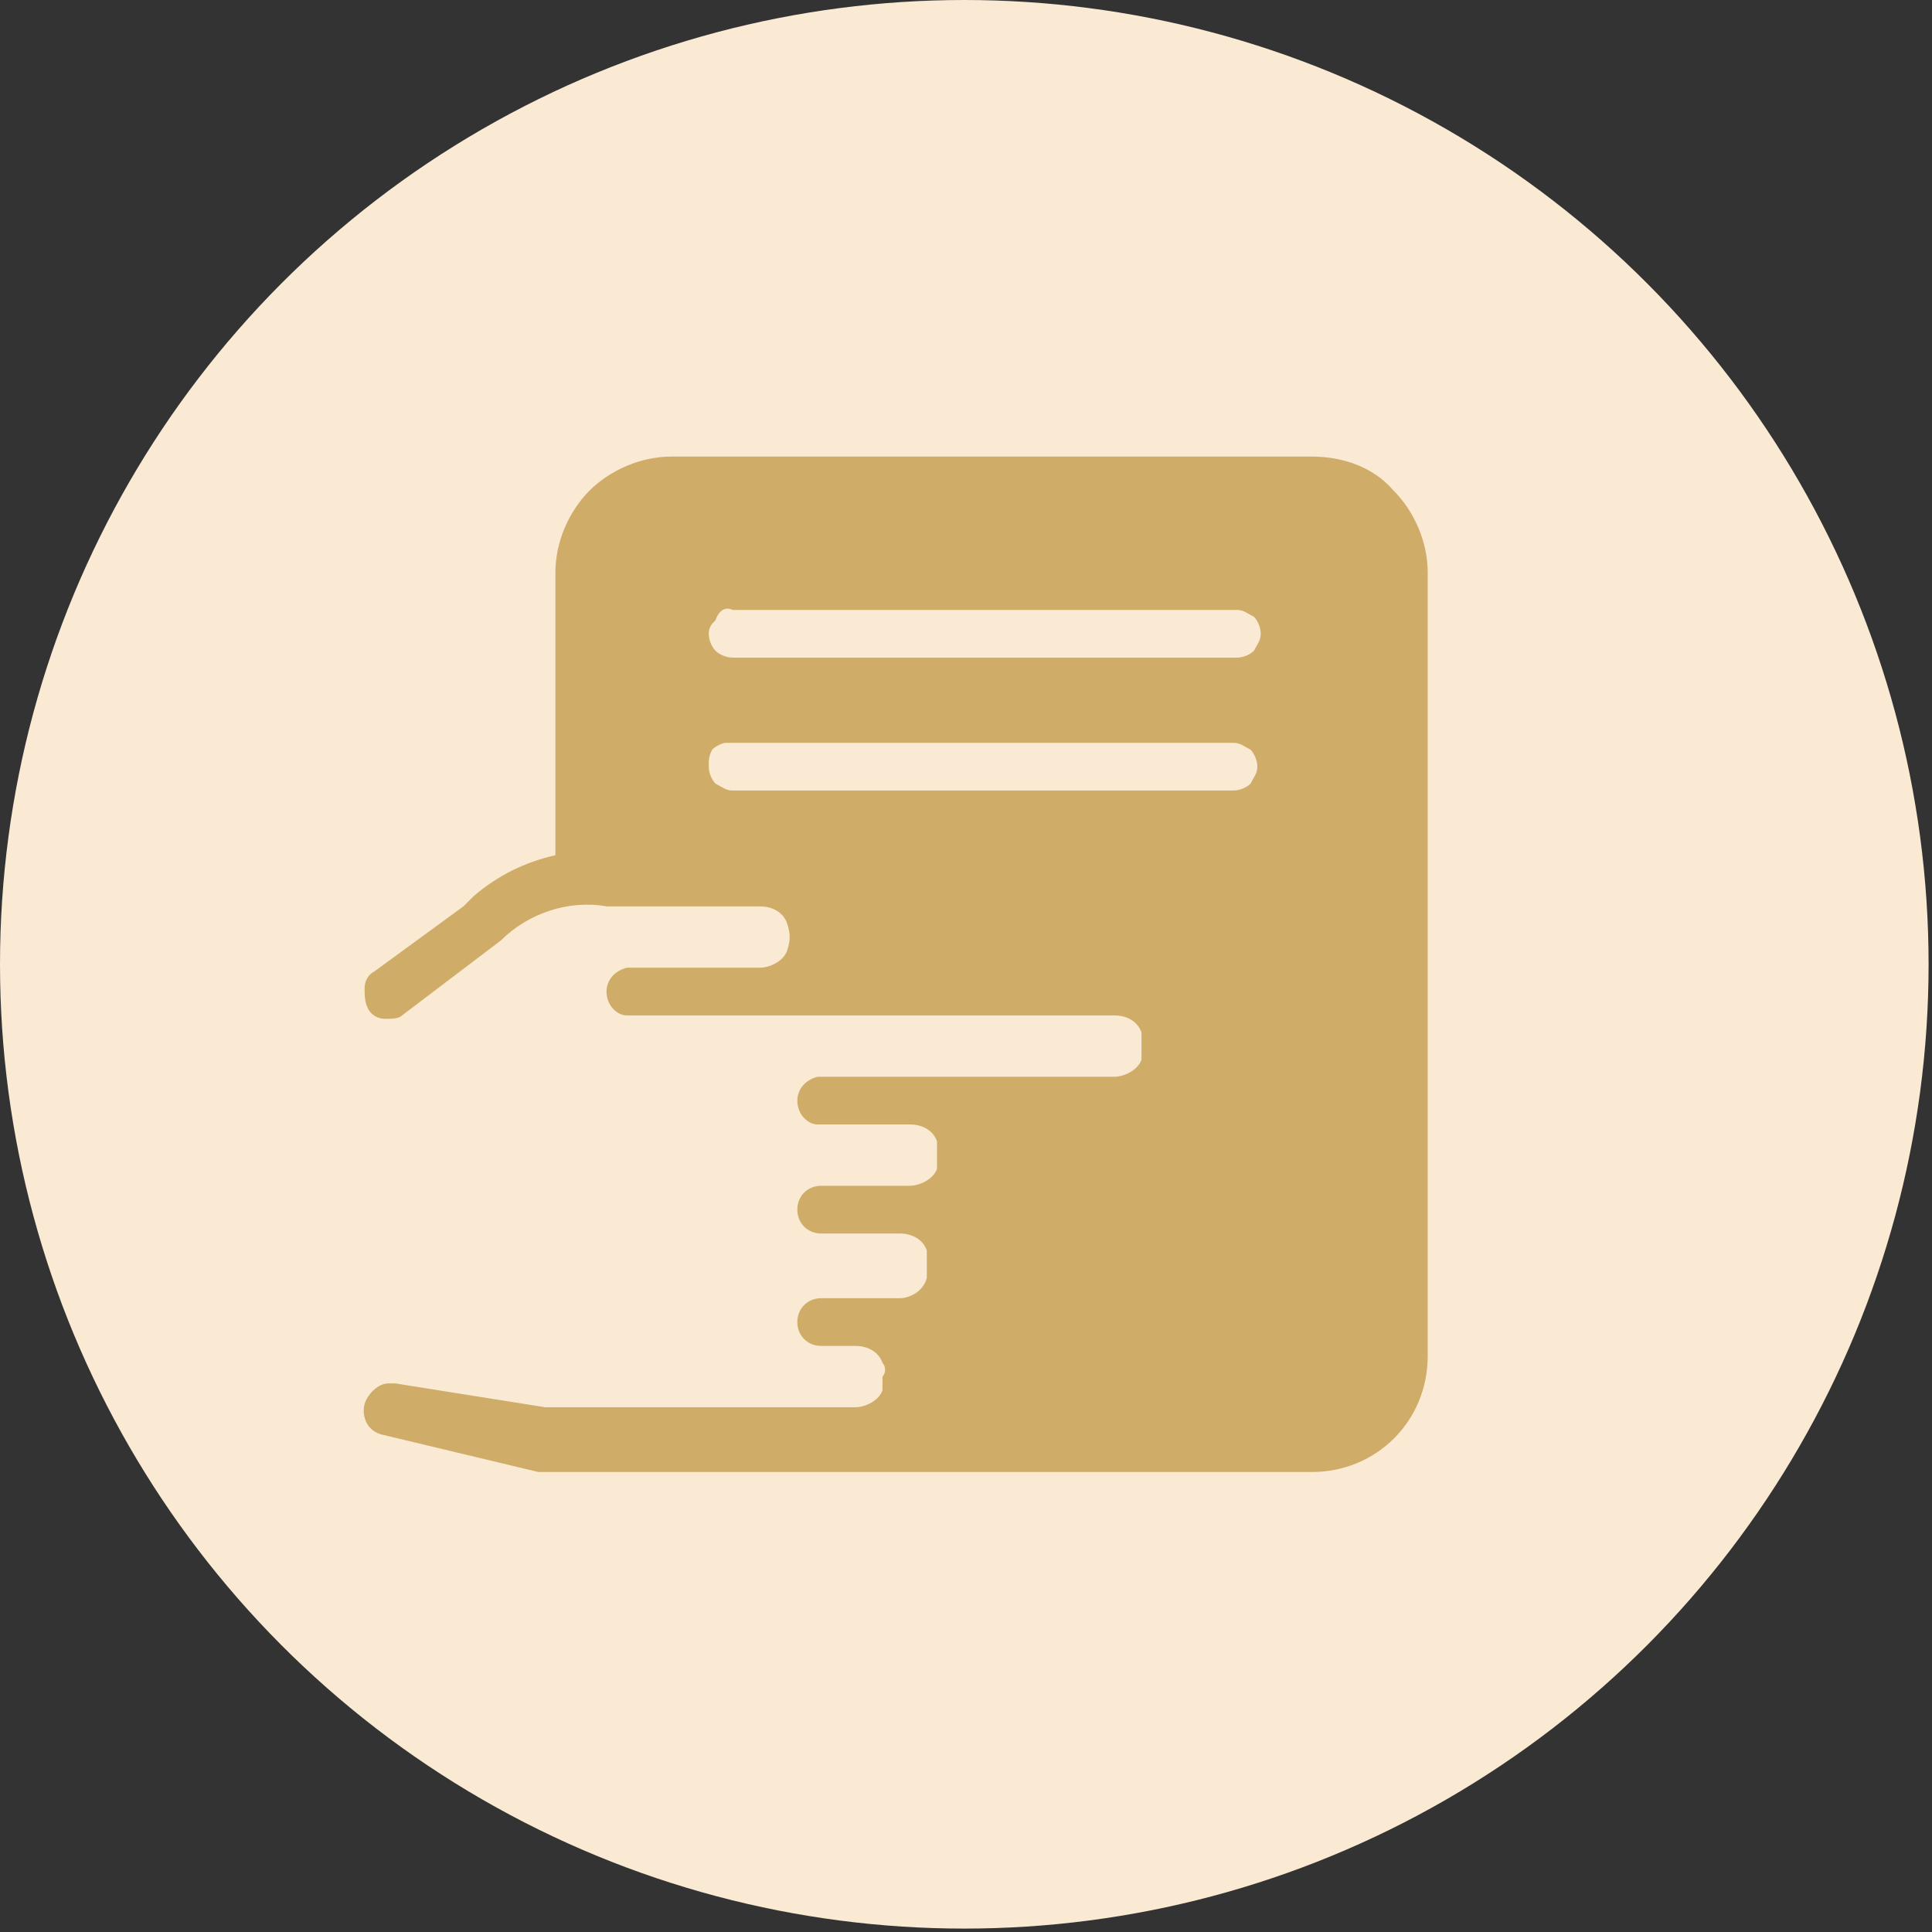
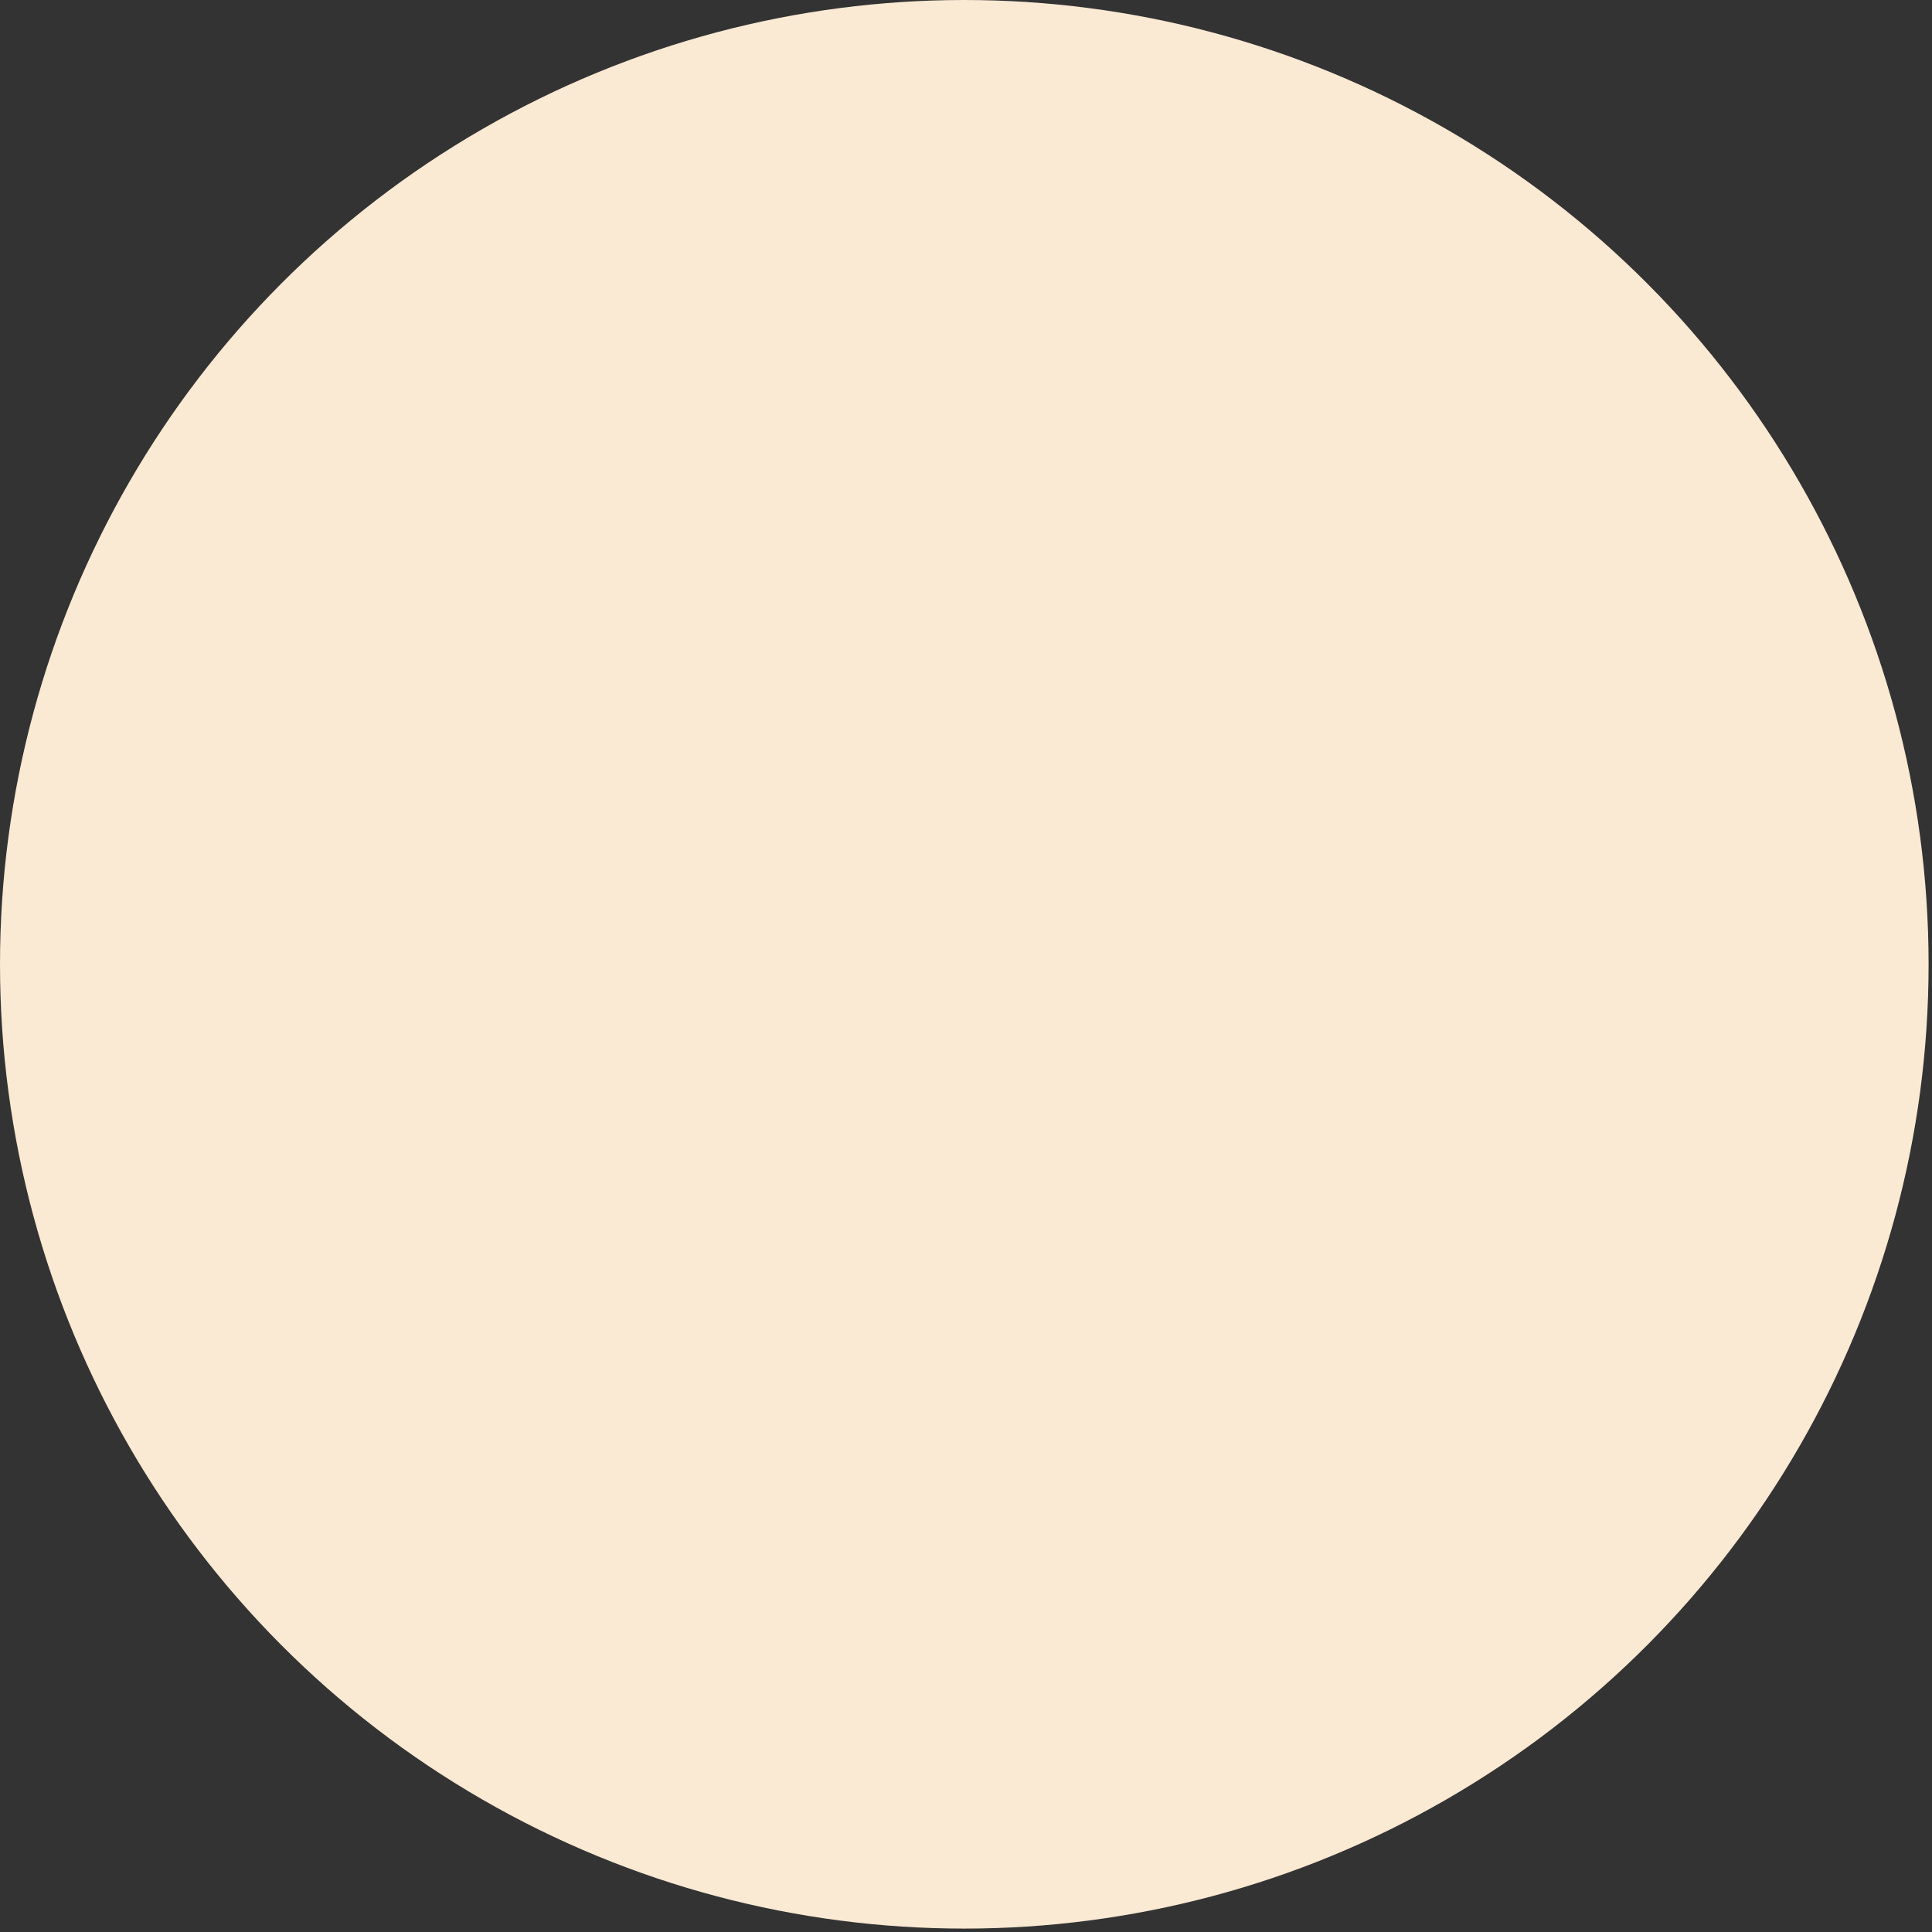
<svg xmlns="http://www.w3.org/2000/svg" version="1.1" id="图层_1" x="0px" y="0px" viewBox="0 0 56.7 56.7" style="enable-background:new 0 0 56.7 56.7;" xml:space="preserve">
  <rect x="0" y="0" width="56.7" height="56.7" fill="#333333" stroke="none" />
  <style type="text/css">
	.st0{fill:#FAE9D3;}
	.st1{fill:#CFAC68;}
</style>
  <g>
    <circle class="st0" cx="28.3" cy="28.3" r="28.3" />
-     <path class="st1" d="M38.5,13.4H19.7c-0.9,0-1.8,0.4-2.4,1c-0.6,0.6-1,1.5-1,2.4v8.3c-0.9,0.2-1.7,0.6-2.4,1.2l-0.3,0.3L11,28.5   c-0.2,0.1-0.3,0.3-0.3,0.5c0,0.2,0,0.4,0.1,0.6c0.1,0.2,0.3,0.3,0.5,0.3c0.2,0,0.4,0,0.5-0.1l2.9-2.2c0.8-0.8,2-1.2,3.1-1h4.5   c0.4,0,0.7,0.2,0.8,0.5c0.1,0.3,0.1,0.5,0,0.8c-0.1,0.3-0.5,0.5-0.8,0.5h-3.9c-0.4,0.1-0.6,0.4-0.6,0.7c0,0.4,0.3,0.7,0.6,0.7h14.3   c0.4,0,0.7,0.2,0.8,0.5c0,0.1,0,0.3,0,0.4v0.4c-0.1,0.3-0.5,0.5-0.8,0.5h-8.7c-0.4,0.1-0.6,0.4-0.6,0.7c0,0.4,0.3,0.7,0.6,0.7h2.7   c0.4,0,0.7,0.2,0.8,0.5c0,0.1,0,0.3,0,0.4v0.4c-0.1,0.3-0.5,0.5-0.8,0.5h-2.6c-0.4,0-0.7,0.3-0.7,0.7c0,0.4,0.3,0.7,0.7,0.7h2.3   c0.4,0,0.7,0.2,0.8,0.5v0.8c-0.1,0.4-0.5,0.6-0.8,0.6h-2.3c-0.4,0-0.7,0.3-0.7,0.7c0,0.4,0.3,0.7,0.7,0.7h1c0.4,0,0.7,0.2,0.8,0.5   c0.1,0.1,0.1,0.3,0,0.4c0,0.1,0,0.3,0,0.4c-0.1,0.3-0.5,0.5-0.8,0.5h-9.1l-4.4-0.7h-0.2c-0.3,0-0.6,0.3-0.7,0.6   c-0.1,0.4,0.1,0.8,0.5,0.9l4.6,1.1h9.3c0.2,0,0.4,0,0.5,0h12.9c1.9,0,3.4-1.5,3.4-3.4V16.8c0-0.9-0.4-1.8-1-2.4   C40.3,13.7,39.4,13.4,38.5,13.4L38.5,13.4z M21.5,17.9h14.8c0.2,0,0.3,0.1,0.5,0.2c0.1,0.1,0.2,0.3,0.2,0.5c0,0.2-0.1,0.3-0.2,0.5   c-0.1,0.1-0.3,0.2-0.5,0.2H21.5c-0.2,0-0.4-0.1-0.5-0.2c-0.1-0.1-0.2-0.3-0.2-0.5c0-0.2,0.1-0.3,0.2-0.4   C21.1,17.9,21.3,17.8,21.5,17.9L21.5,17.9z M21.5,23.2c-0.2,0-0.3-0.1-0.5-0.2c-0.1-0.1-0.2-0.3-0.2-0.5c0-0.2,0-0.3,0.1-0.5   c0.1-0.1,0.3-0.2,0.4-0.2h14.9c0.2,0,0.3,0.1,0.5,0.2c0.1,0.1,0.2,0.3,0.2,0.5c0,0.2-0.1,0.3-0.2,0.5c-0.1,0.1-0.3,0.2-0.5,0.2   H21.5z M21.5,23.2" />
  </g>
</svg>